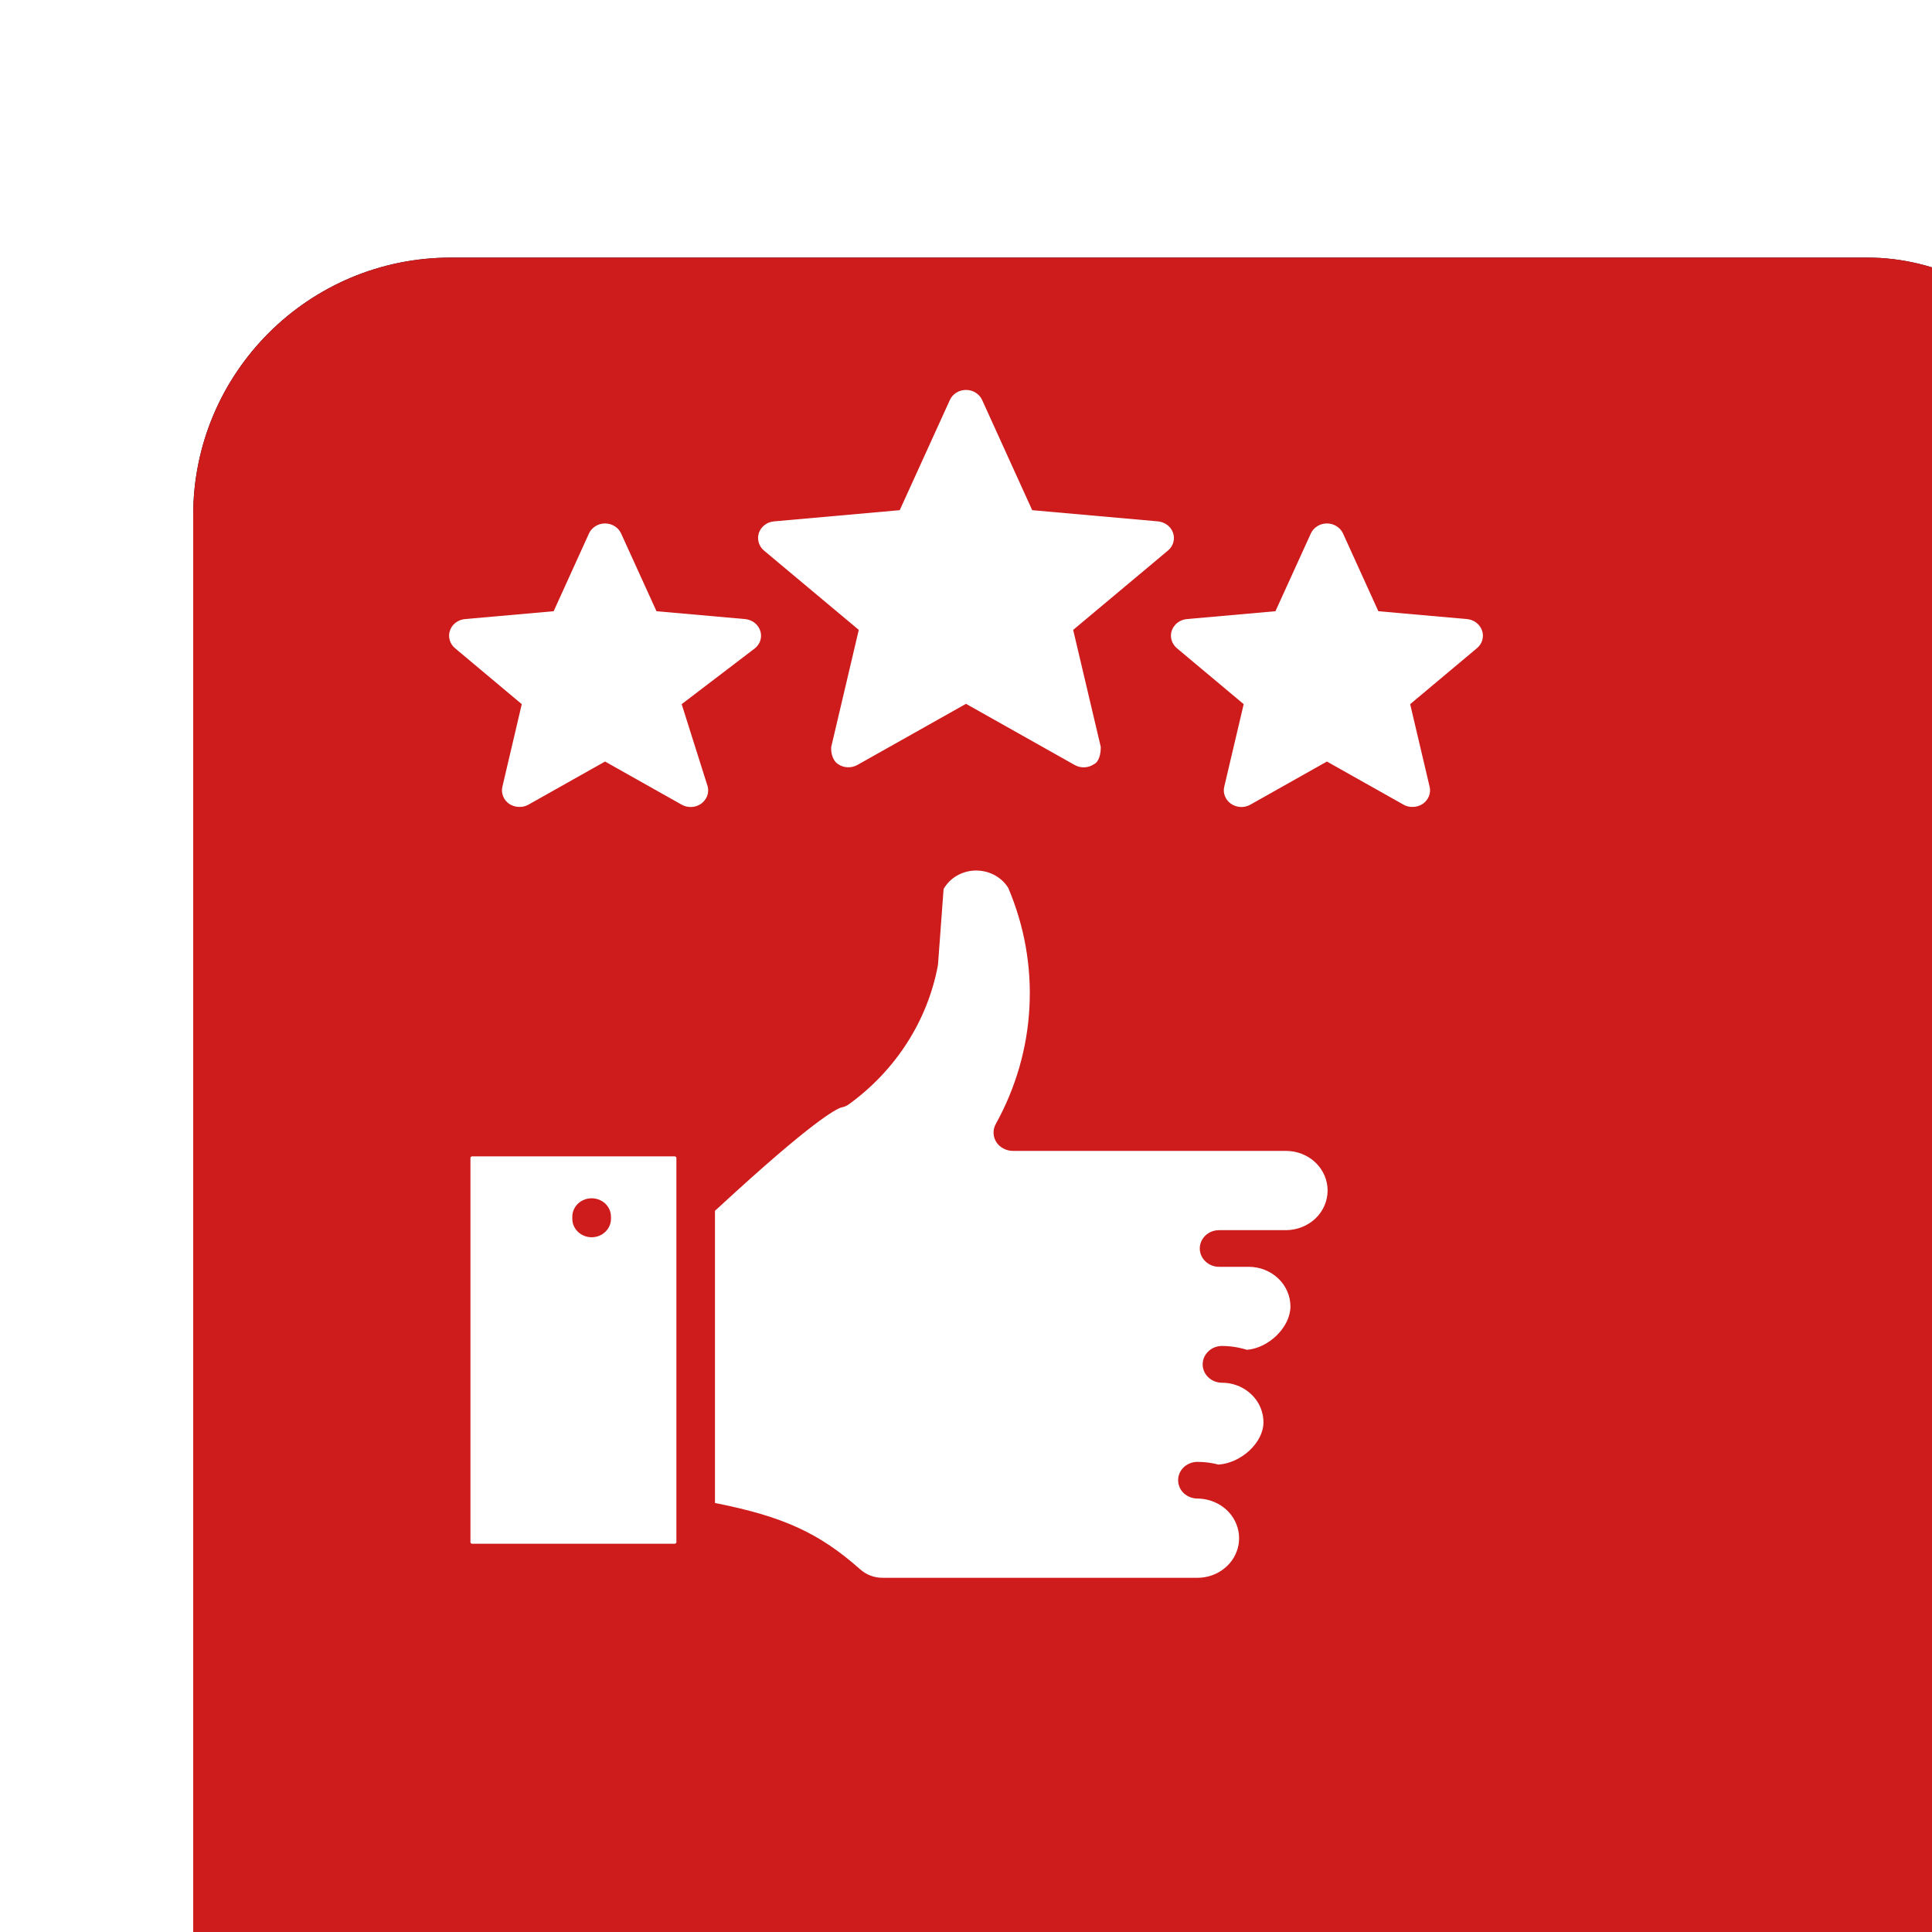
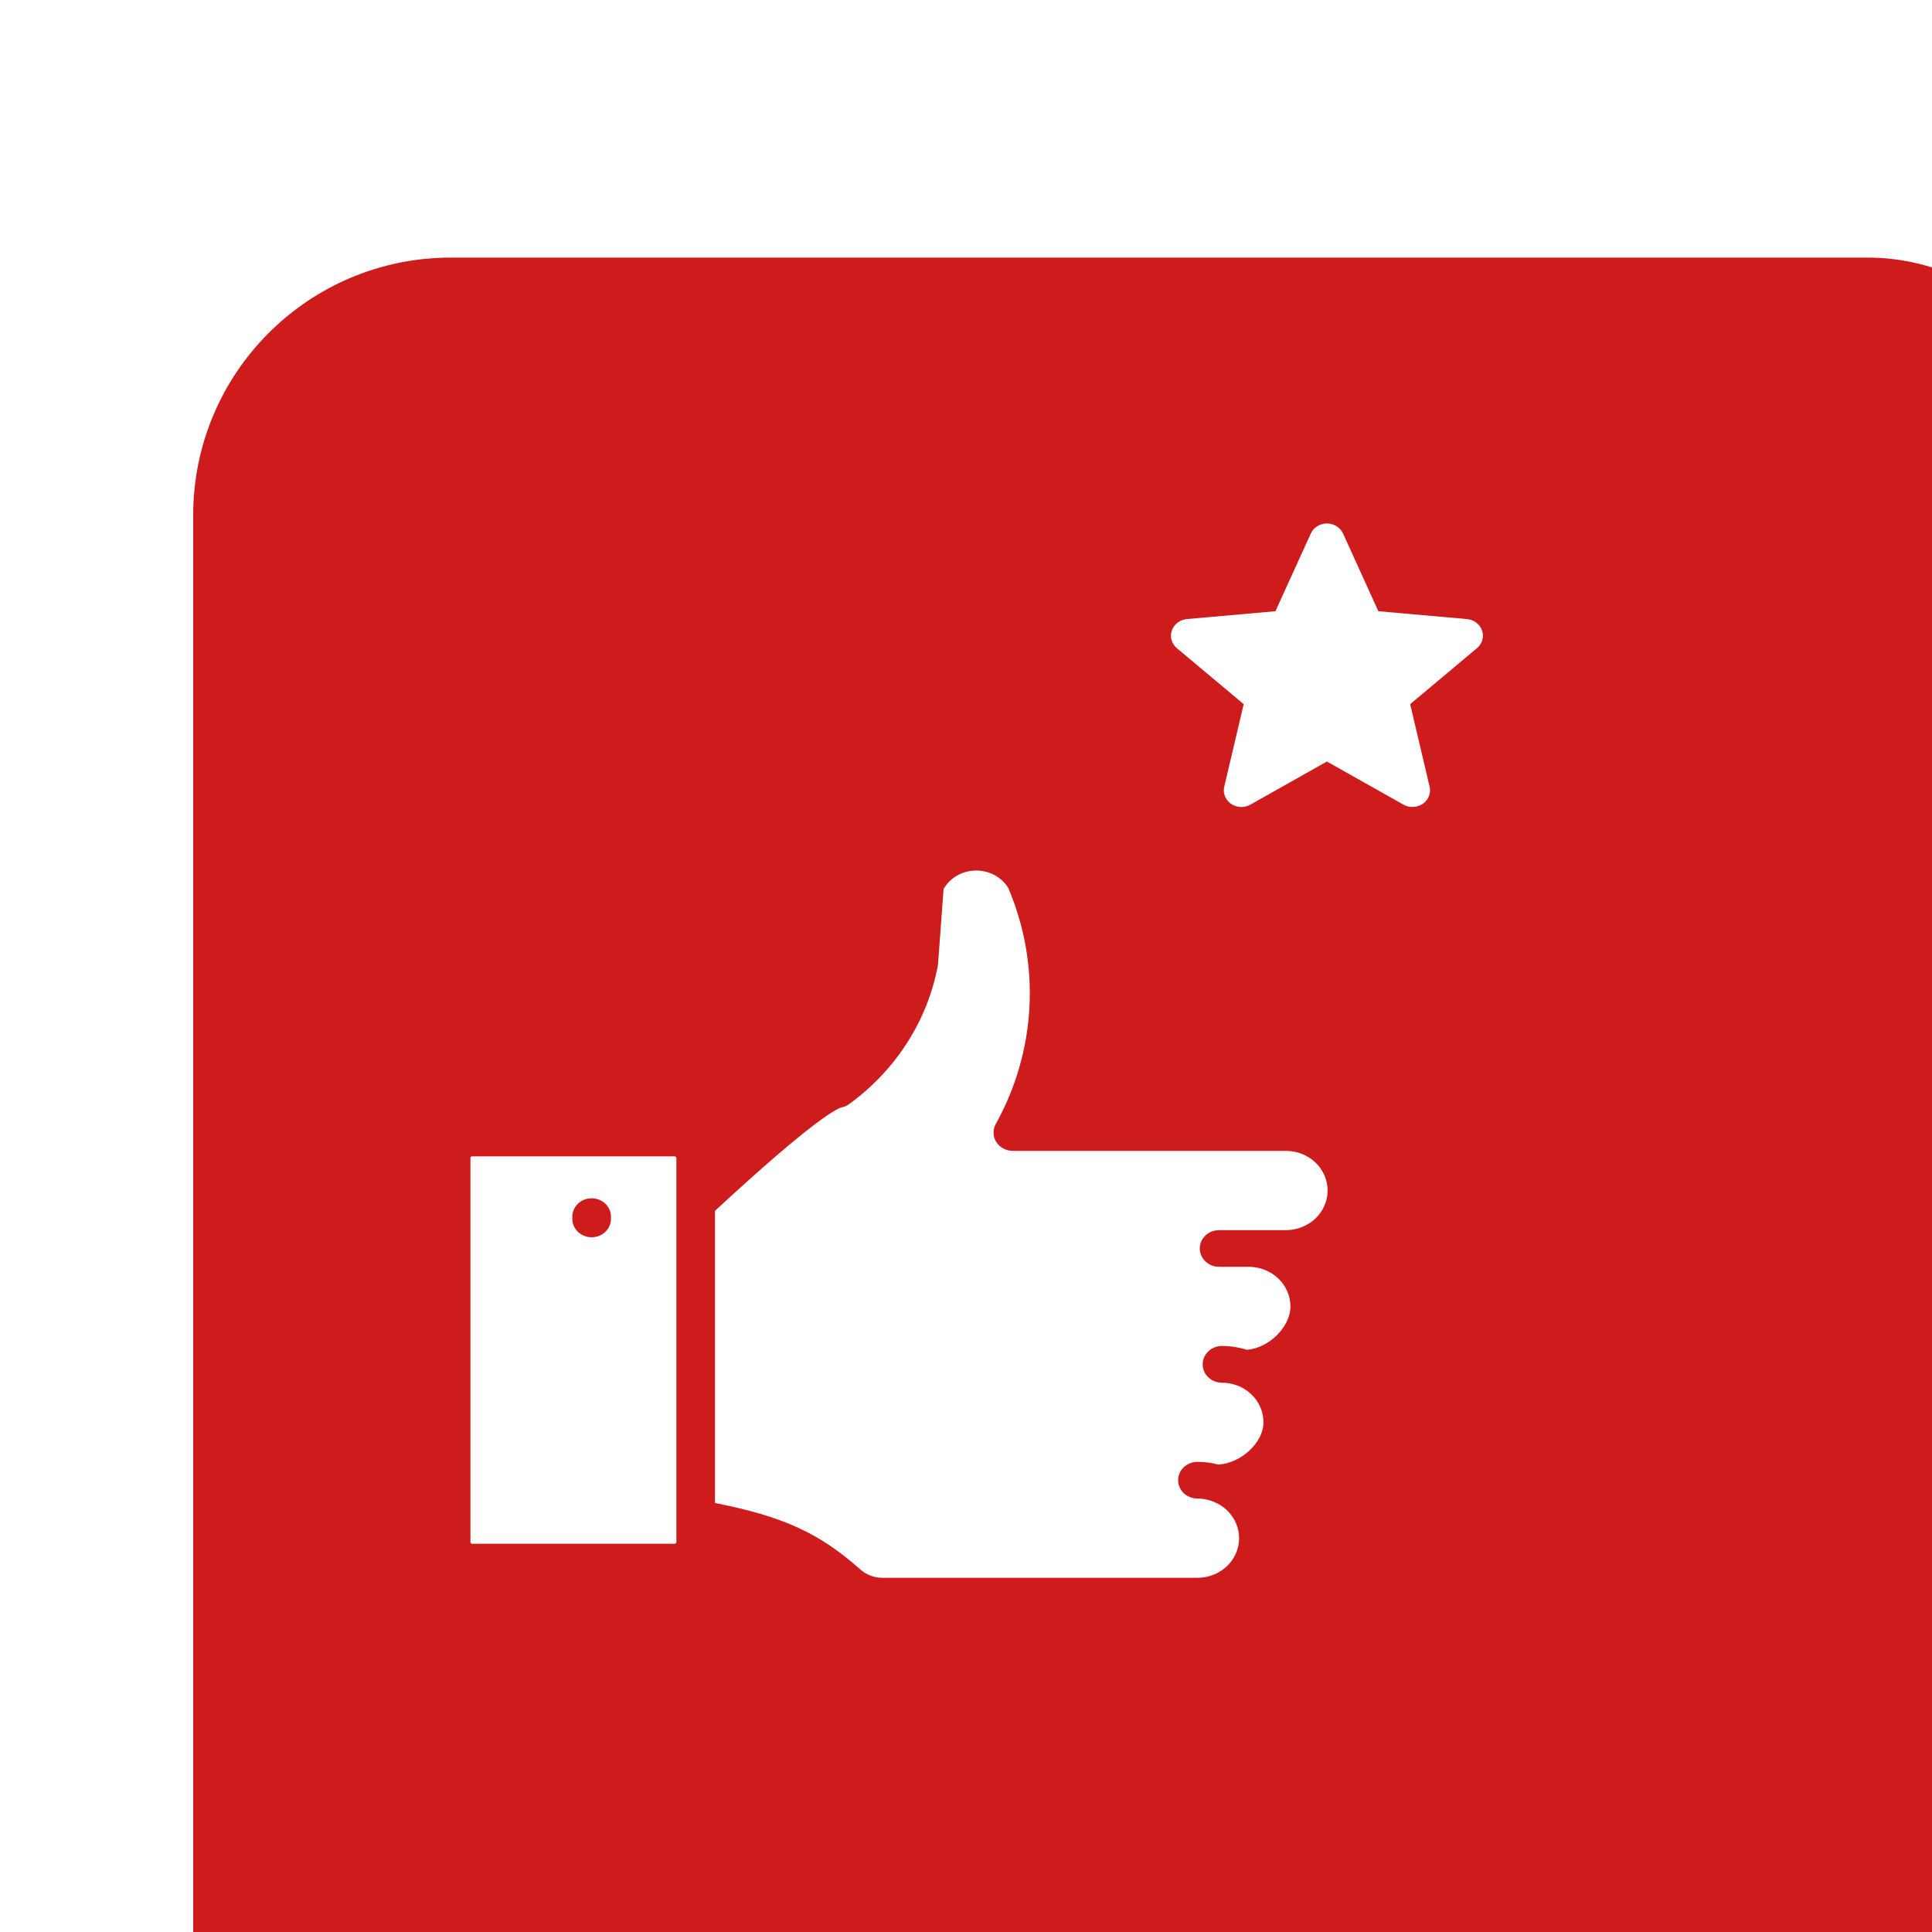
<svg xmlns="http://www.w3.org/2000/svg" width="30" height="30" viewBox="0 0 30 30" fill="none">
  <g filter="url(#filter0_i_207_7556)">
-     <rect width="30" height="30" rx="4" fill="#10162A" />
    <rect width="30" height="30" rx="4" fill="#CE1B1B" />
  </g>
  <g clip-path="url(#clip0_207_7556)">
    <path fill-rule="evenodd" clip-rule="evenodd" d="M10.503 23.948C10.502 23.954 10.5 23.96 10.495 23.964C10.49 23.968 10.484 23.971 10.477 23.971H7.33C7.324 23.971 7.317 23.968 7.313 23.964C7.308 23.96 7.305 23.954 7.305 23.948V17.98C7.305 17.974 7.308 17.968 7.313 17.963C7.317 17.959 7.324 17.957 7.33 17.956H10.477C10.484 17.957 10.49 17.959 10.495 17.963C10.5 17.968 10.502 17.974 10.503 17.98L10.503 23.948ZM19.972 19.102H18.93C18.851 19.102 18.774 19.131 18.718 19.185C18.662 19.238 18.63 19.311 18.63 19.386C18.63 19.462 18.662 19.534 18.718 19.587C18.774 19.641 18.851 19.671 18.93 19.671H19.39C19.562 19.671 19.726 19.736 19.848 19.851C19.969 19.966 20.037 20.122 20.038 20.285C20.038 20.606 19.704 20.932 19.363 20.96C19.237 20.921 19.105 20.9 18.972 20.9C18.893 20.901 18.817 20.931 18.762 20.985C18.706 21.038 18.675 21.11 18.675 21.186C18.675 21.261 18.706 21.333 18.762 21.386C18.817 21.44 18.893 21.47 18.972 21.471C19.048 21.47 19.123 21.483 19.194 21.508C19.202 21.512 19.21 21.514 19.218 21.516C19.337 21.563 19.438 21.642 19.51 21.743C19.581 21.845 19.619 21.964 19.619 22.086C19.619 22.4 19.273 22.719 18.92 22.742C18.814 22.714 18.704 22.7 18.593 22.7C18.514 22.7 18.438 22.73 18.381 22.783C18.325 22.837 18.294 22.909 18.294 22.985C18.294 23.06 18.325 23.133 18.381 23.186C18.438 23.239 18.514 23.269 18.593 23.269C18.656 23.27 18.718 23.279 18.779 23.296C18.786 23.298 18.793 23.3 18.8 23.303C18.946 23.349 19.069 23.443 19.148 23.568C19.227 23.693 19.257 23.841 19.232 23.985C19.207 24.129 19.13 24.26 19.012 24.354C18.895 24.449 18.747 24.5 18.593 24.5H13.715C13.581 24.503 13.451 24.454 13.354 24.366C12.718 23.803 12.161 23.548 11.102 23.338V18.801L11.156 18.752C12.627 17.394 12.987 17.219 13.064 17.197C13.108 17.189 13.15 17.17 13.186 17.144C13.911 16.616 14.401 15.851 14.562 14.998C14.563 14.988 14.565 14.977 14.566 14.967L14.652 13.805C14.699 13.722 14.768 13.651 14.852 13.601C14.937 13.551 15.033 13.522 15.133 13.518C15.238 13.514 15.342 13.536 15.434 13.584C15.526 13.631 15.603 13.701 15.656 13.787C15.906 14.375 16.019 15.007 15.985 15.641C15.952 16.274 15.773 16.893 15.462 17.454C15.438 17.498 15.426 17.546 15.428 17.595C15.429 17.644 15.444 17.692 15.471 17.734C15.498 17.776 15.535 17.811 15.581 17.834C15.626 17.858 15.676 17.871 15.728 17.871H19.972C20.143 17.872 20.307 17.937 20.427 18.052C20.548 18.168 20.615 18.324 20.615 18.486C20.615 18.648 20.548 18.804 20.427 18.92C20.307 19.035 20.143 19.1 19.972 19.102ZM9.487 18.892C9.487 18.816 9.455 18.744 9.399 18.69C9.343 18.637 9.267 18.607 9.187 18.607C9.108 18.607 9.031 18.637 8.975 18.69C8.919 18.744 8.887 18.816 8.887 18.892V18.927C8.887 19.002 8.919 19.075 8.975 19.128C9.031 19.182 9.108 19.212 9.187 19.212C9.267 19.212 9.343 19.182 9.399 19.128C9.455 19.075 9.487 19.002 9.487 18.927V18.892Z" fill="white" />
-     <path d="M9.645 8.285L10.194 9.491L11.57 9.613C11.623 9.618 11.674 9.638 11.715 9.669C11.757 9.701 11.788 9.744 11.804 9.792C11.821 9.84 11.822 9.891 11.808 9.94C11.794 9.988 11.765 10.032 11.725 10.065L10.585 10.934L10.99 12.216C11.001 12.265 10.998 12.317 10.979 12.364C10.96 12.411 10.927 12.452 10.884 12.482C10.841 12.512 10.79 12.529 10.736 12.531C10.683 12.533 10.631 12.521 10.585 12.495L9.395 11.825L8.205 12.495C8.163 12.519 8.115 12.531 8.066 12.53C8.009 12.53 7.953 12.513 7.906 12.482C7.863 12.452 7.83 12.411 7.812 12.364C7.793 12.316 7.789 12.265 7.801 12.216L8.102 10.934L7.065 10.065C7.025 10.031 6.997 9.988 6.983 9.939C6.969 9.89 6.97 9.839 6.987 9.791C7.003 9.743 7.034 9.7 7.075 9.669C7.117 9.637 7.167 9.618 7.22 9.613L8.597 9.491L9.145 8.285C9.166 8.238 9.201 8.199 9.245 8.171C9.29 8.143 9.342 8.128 9.395 8.128C9.448 8.128 9.501 8.143 9.545 8.171C9.59 8.199 9.624 8.238 9.645 8.285Z" fill="white" />
    <path d="M22.924 9.669C22.966 9.701 22.997 9.743 23.013 9.792C23.03 9.84 23.031 9.891 23.017 9.94C23.003 9.988 22.974 10.032 22.934 10.065L21.897 10.934L22.199 12.216C22.211 12.265 22.207 12.316 22.188 12.364C22.169 12.411 22.136 12.452 22.093 12.482C22.047 12.513 21.991 12.53 21.933 12.53C21.884 12.531 21.836 12.519 21.794 12.495L20.604 11.825L19.415 12.495C19.369 12.521 19.316 12.533 19.263 12.531C19.21 12.528 19.159 12.511 19.116 12.482C19.073 12.452 19.04 12.411 19.021 12.364C19.002 12.317 18.998 12.265 19.01 12.216L19.312 10.934L18.274 10.065C18.235 10.032 18.206 9.988 18.192 9.94C18.178 9.891 18.179 9.84 18.195 9.792C18.212 9.744 18.243 9.701 18.284 9.669C18.326 9.638 18.376 9.618 18.429 9.613L19.805 9.491L20.354 8.285C20.375 8.238 20.41 8.199 20.454 8.171C20.499 8.143 20.551 8.128 20.604 8.128C20.658 8.128 20.71 8.143 20.754 8.171C20.799 8.199 20.834 8.238 20.855 8.285L21.403 9.491L22.78 9.613C22.833 9.618 22.883 9.637 22.924 9.669Z" fill="white" />
-     <path d="M18.219 8.423C18.233 8.374 18.232 8.322 18.215 8.274C18.199 8.226 18.168 8.184 18.126 8.152C18.085 8.121 18.035 8.101 17.982 8.096L16.028 7.922L15.25 6.21C15.229 6.164 15.194 6.125 15.149 6.097C15.105 6.069 15.053 6.055 15 6.055C14.947 6.055 14.895 6.069 14.85 6.097C14.806 6.125 14.771 6.164 14.75 6.21L13.971 7.922L12.018 8.096C11.965 8.101 11.914 8.12 11.873 8.152C11.832 8.184 11.801 8.226 11.784 8.274C11.768 8.323 11.767 8.374 11.781 8.423C11.795 8.472 11.823 8.516 11.863 8.549L13.335 9.781L12.907 11.599C12.902 11.661 12.915 11.801 13.013 11.865C13.056 11.895 13.107 11.912 13.16 11.914C13.213 11.917 13.266 11.904 13.312 11.879L15 10.929L16.688 11.879C16.734 11.905 16.786 11.917 16.84 11.915C16.893 11.913 16.944 11.896 16.987 11.866C17.022 11.854 17.093 11.785 17.093 11.599L16.664 9.781L18.136 8.549C18.176 8.516 18.205 8.472 18.219 8.423Z" fill="white" />
  </g>
  <defs>
    <filter id="filter0_i_207_7556" x="0" y="0" width="33" height="34" filterUnits="userSpaceOnUse" color-interpolation-filters="sRGB">
      <feFlood flood-opacity="0" result="BackgroundImageFix" />
      <feBlend mode="normal" in="SourceGraphic" in2="BackgroundImageFix" result="shape" />
      <feColorMatrix in="SourceAlpha" type="matrix" values="0 0 0 0 0 0 0 0 0 0 0 0 0 0 0 0 0 0 127 0" result="hardAlpha" />
      <feOffset dx="3" dy="4" />
      <feGaussianBlur stdDeviation="3" />
      <feComposite in2="hardAlpha" operator="arithmetic" k2="-1" k3="1" />
      <feColorMatrix type="matrix" values="0 0 0 0 0.116 0 0 0 0 0.174 0 0 0 0 0.38 0 0 0 0.25 0" />
      <feBlend mode="normal" in2="shape" result="effect1_innerShadow_207_7556" />
    </filter>
    <clipPath id="clip0_207_7556">
      <rect width="20" height="19" fill="white" transform="translate(5 5.5)" />
    </clipPath>
  </defs>
</svg>